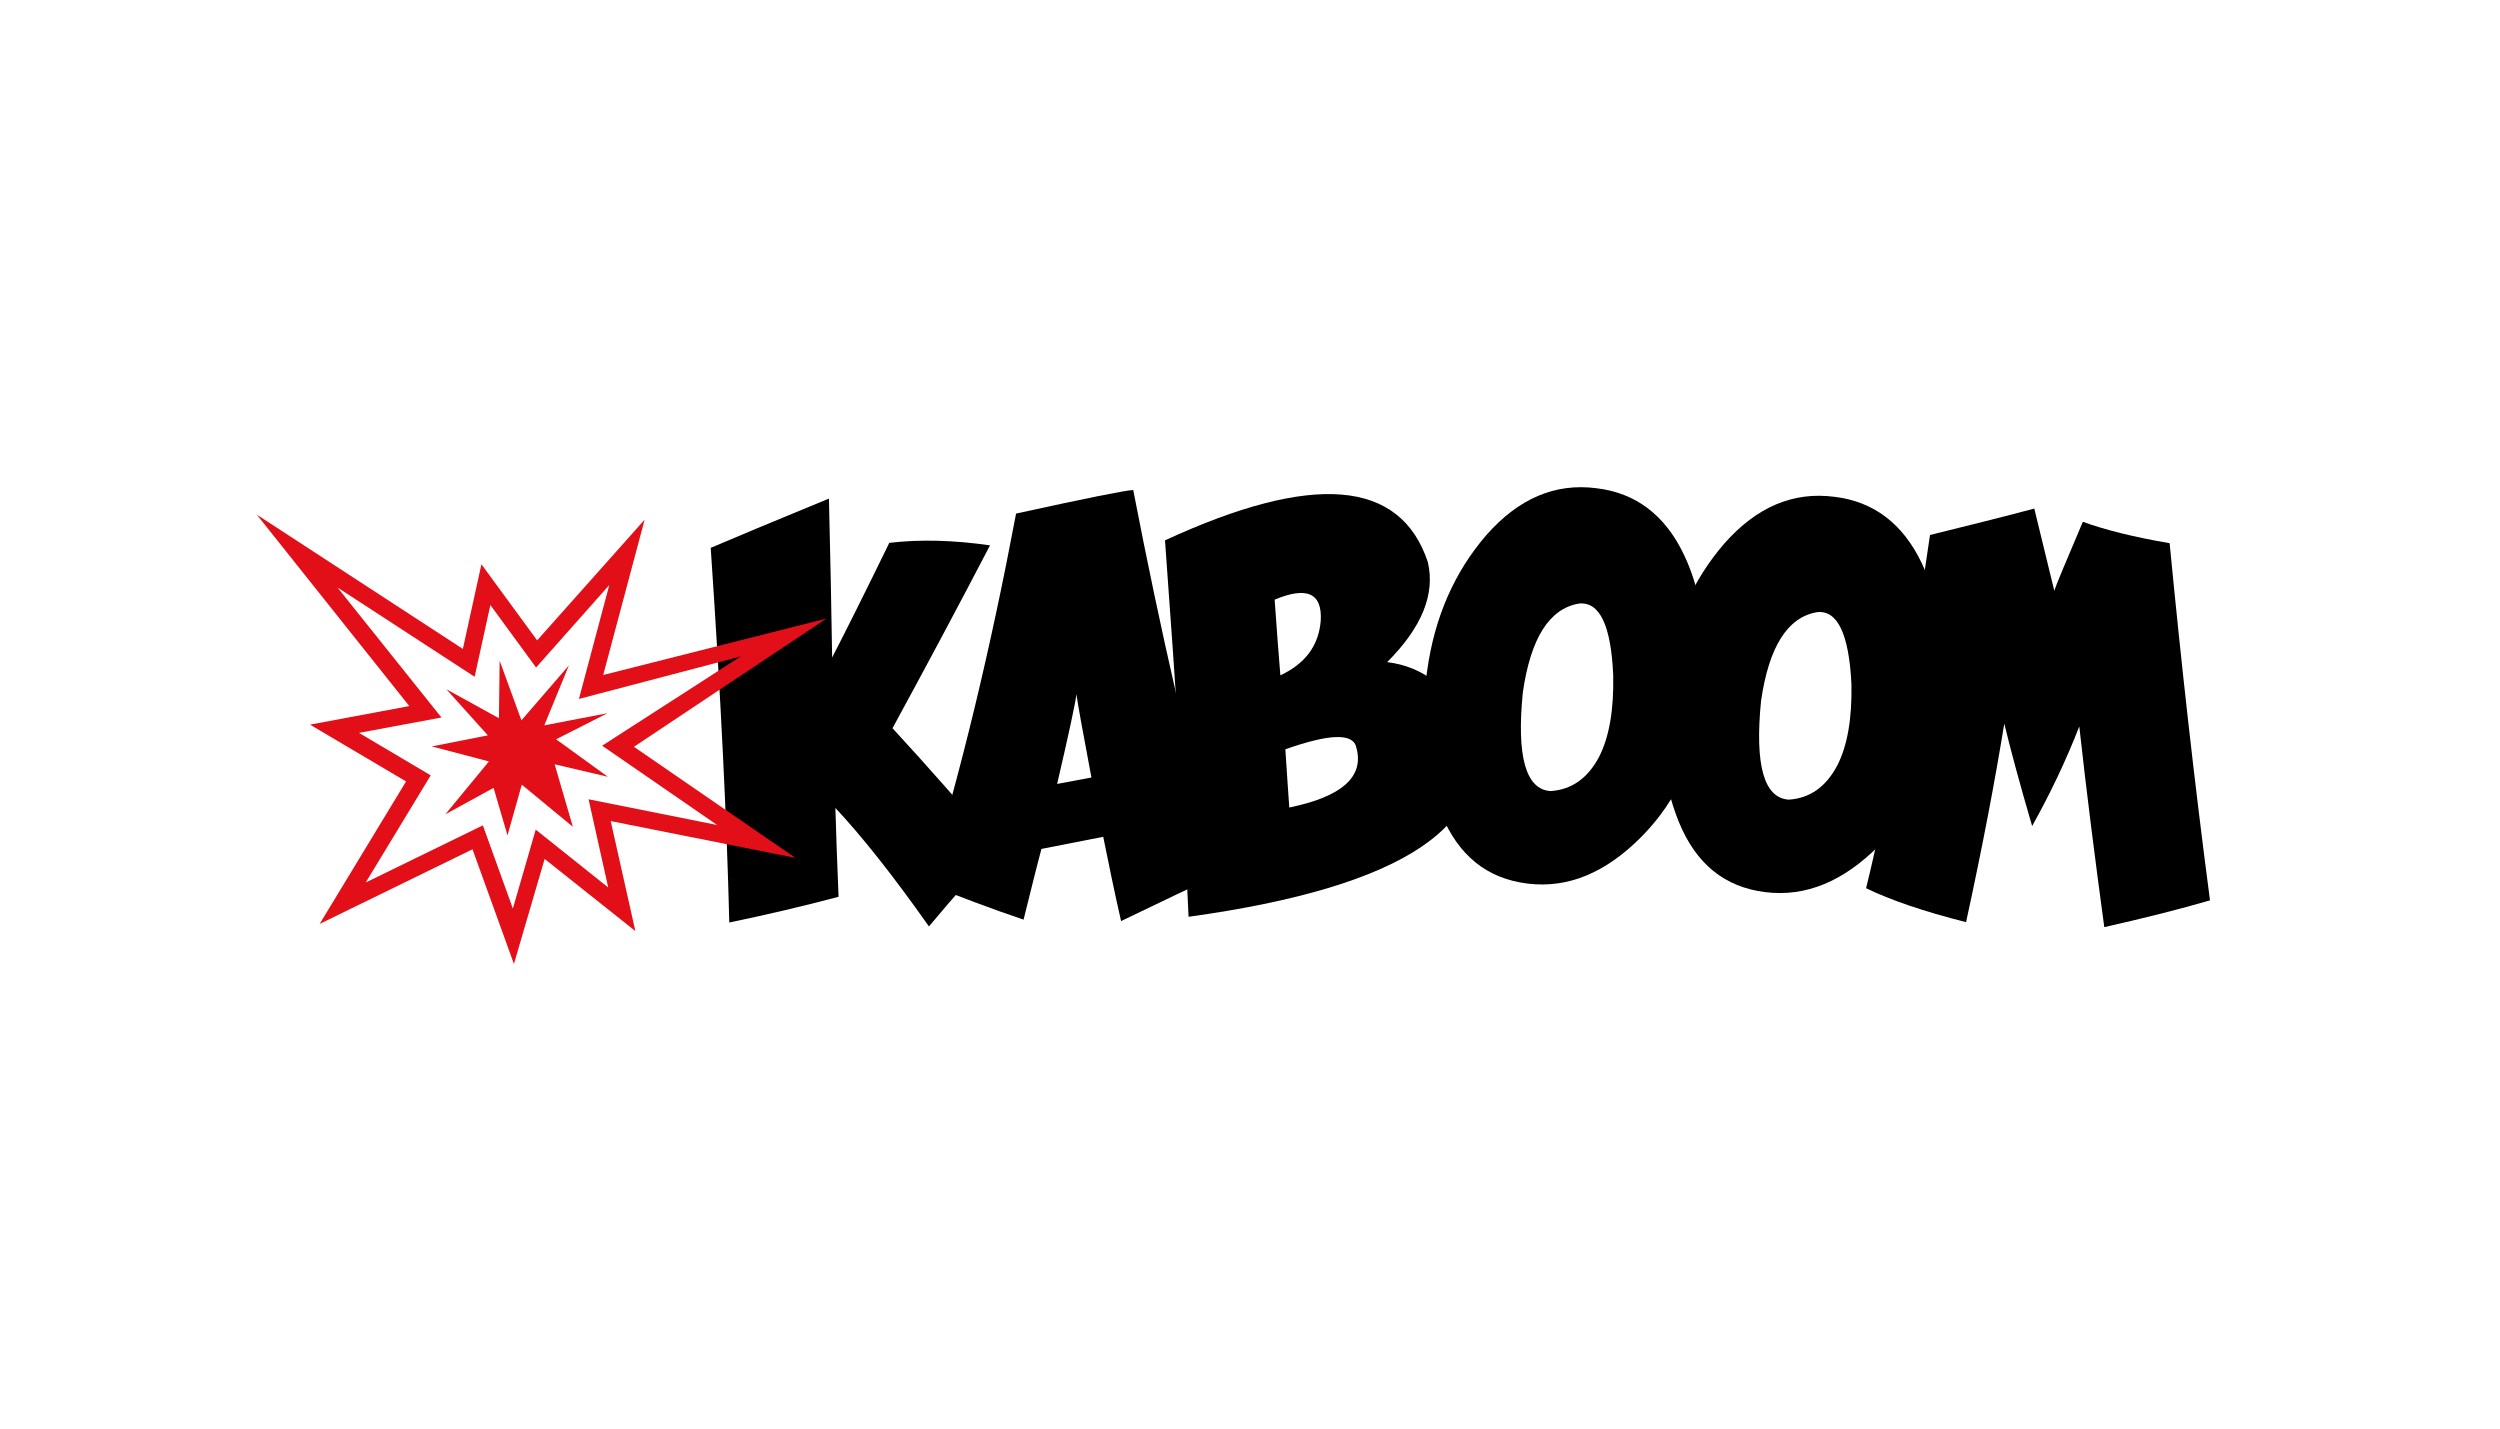
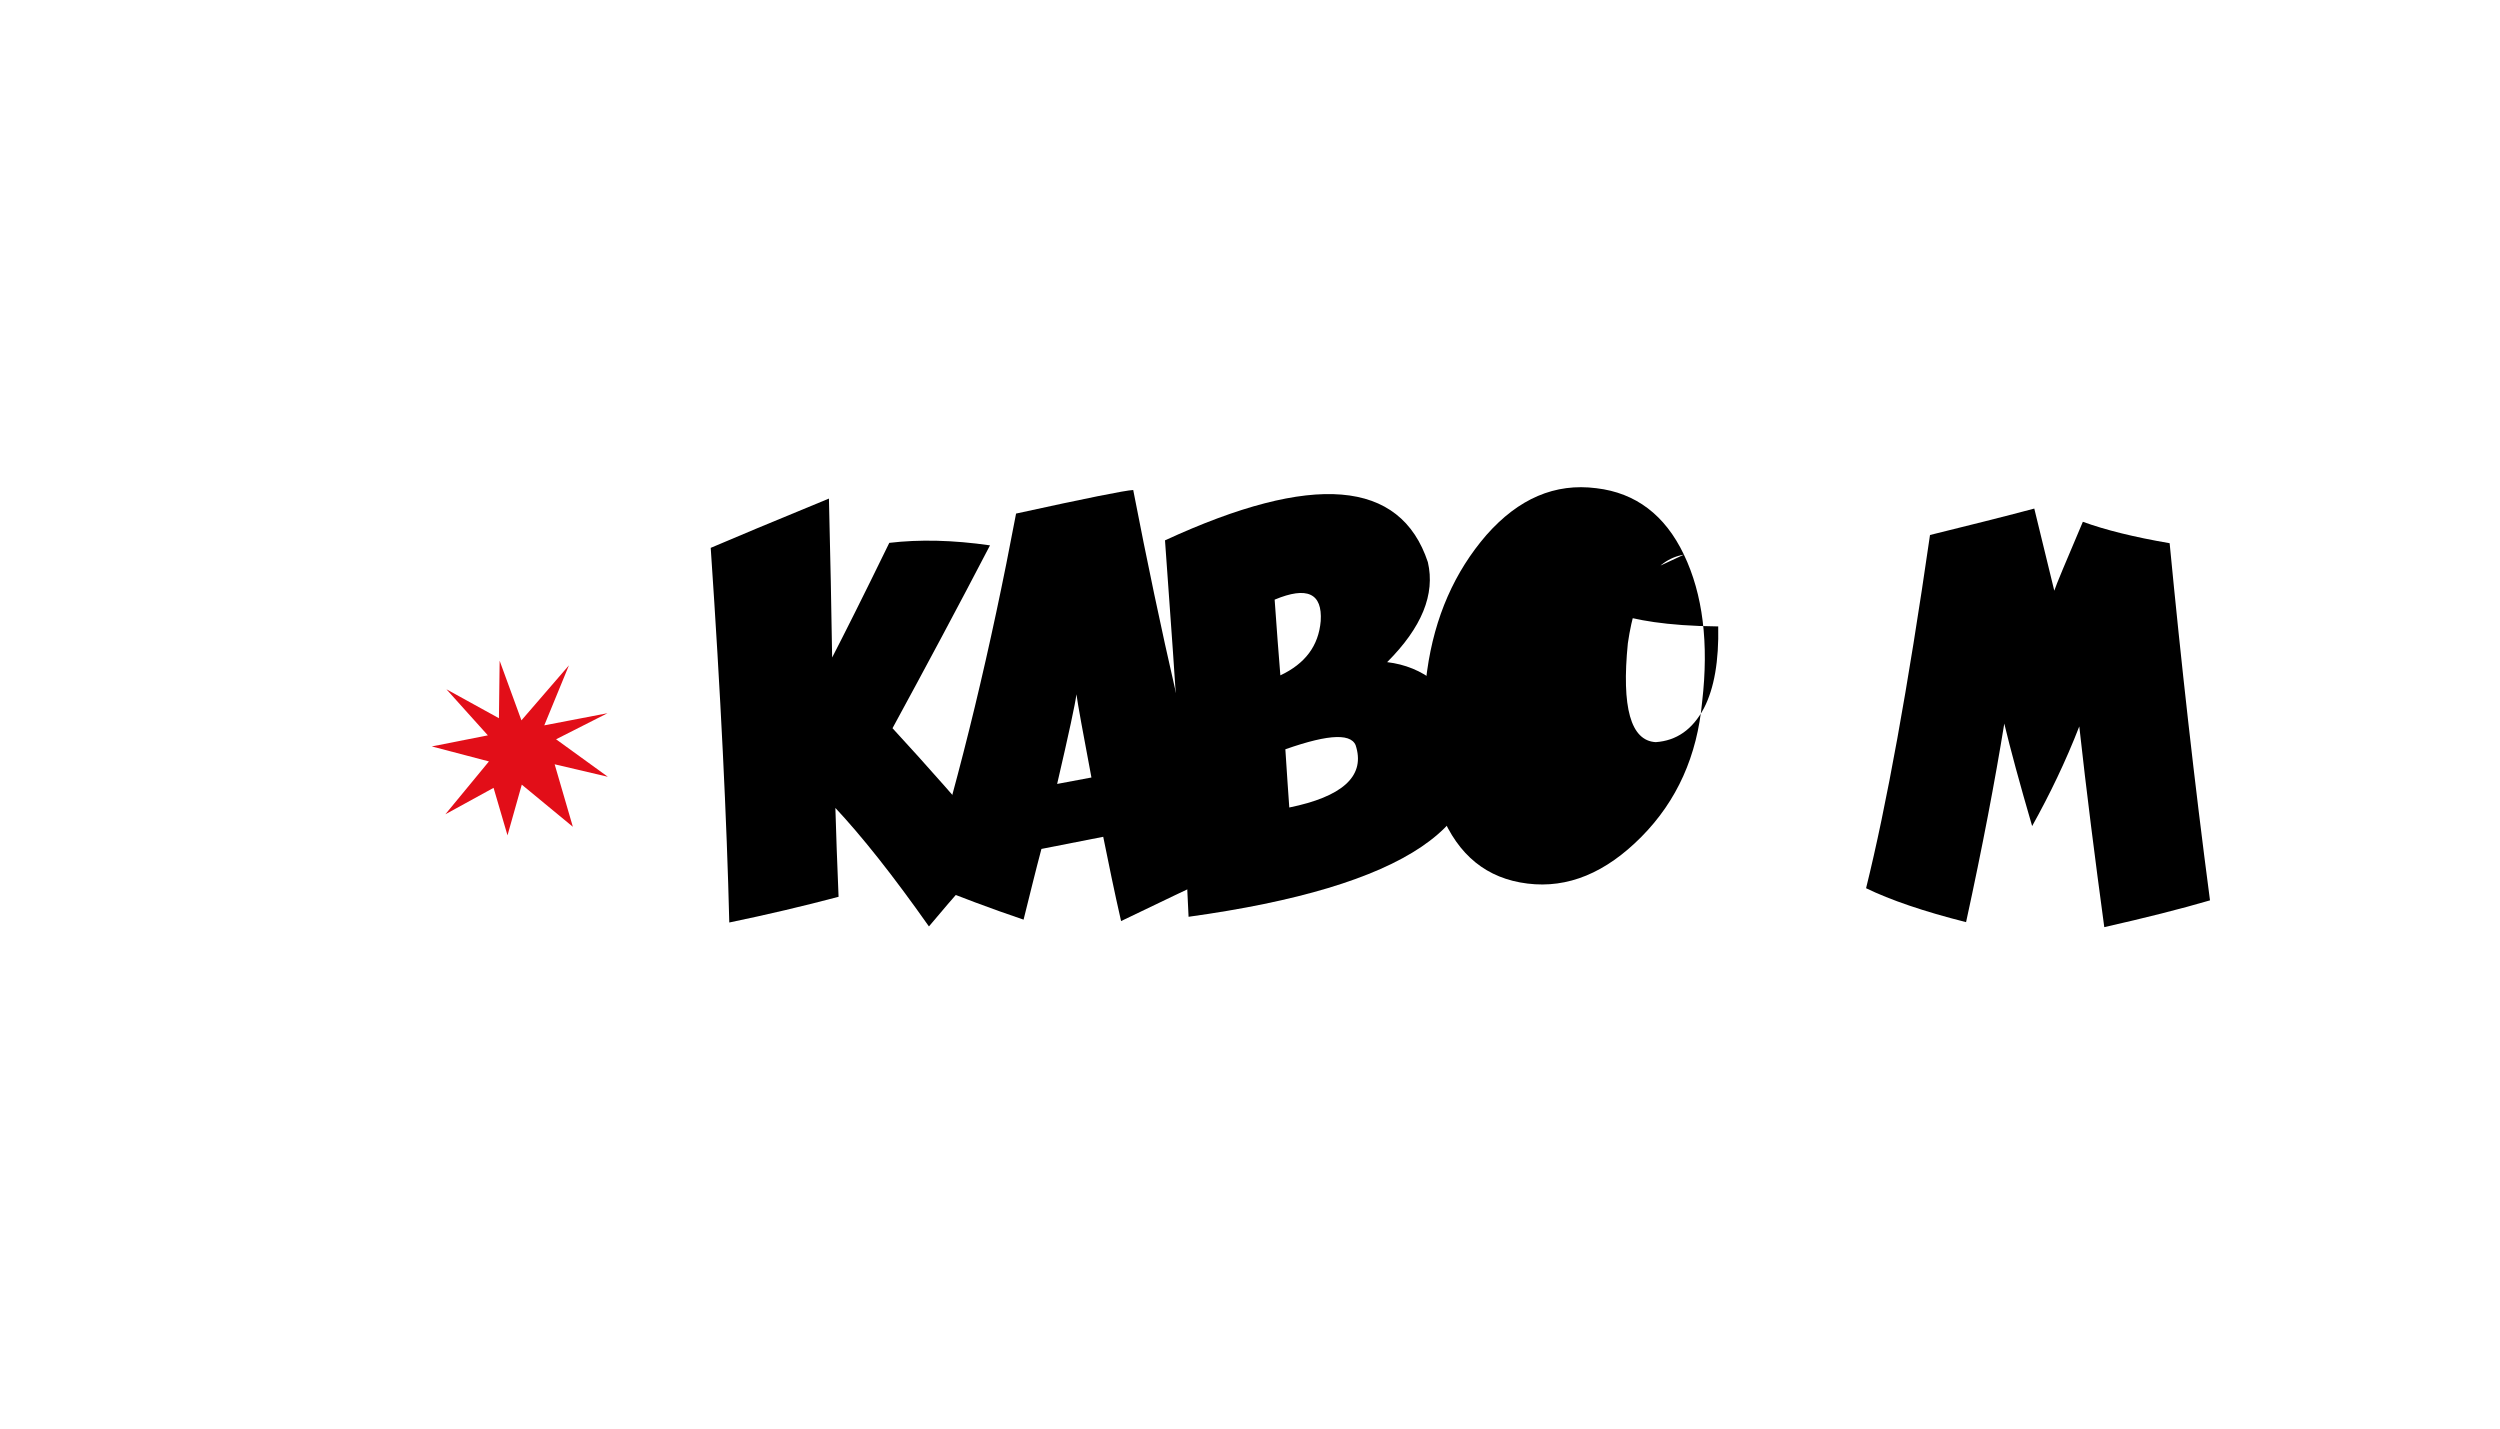
<svg xmlns="http://www.w3.org/2000/svg" version="1.1" id="Layer_1" x="0px" y="0px" viewBox="0 0 700 400" style="enable-background:new 0 0 700 400;" xml:space="preserve">
  <style type="text/css">
	.st0{fill:#E20E18;}
</style>
  <g>
    <path d="M233.9,226c0.2,7.1,0.5,15.5,0.9,25.1c-9.8,2.6-20,5-30.6,7.2c-0.7-28.7-2.4-63.7-5.2-104.9c6.3-2.7,17.3-7.3,33.1-13.8   c0.4,16.3,0.7,31.1,0.9,44.5c3.1-6,8.5-16.7,16-32.1c8.4-1,17.8-0.8,28.2,0.7c-8.9,17.1-18,34.1-27.3,51.2   c9.7,10.5,19.5,21.7,29.6,33.5c-5.6,5.9-12.1,13.3-19.4,22c-10-14.2-18.8-25.3-26.4-33.4C234.8,224.6,234.9,224.6,233.9,226z" />
    <path d="M291.6,237.7c-1.6,6-3.2,12.6-5,19.8c-8.9-3-17.9-6.4-27.1-10.1c9.6-31.4,17.9-65.9,25-103.6c19.6-4.3,30.6-6.5,32.8-6.6   c7.7,39.8,15.9,75.6,24.7,107.3c-7.9,3.7-17.3,8.2-28.1,13.4c-1.9-8.3-3.5-16.2-5-23.6L291.6,237.7z M305.6,217.7   c-2.4-12.7-3.8-20.4-4.2-23.3c-0.3,2.5-2.1,10.9-5.4,25.1L305.6,217.7z" />
    <path d="M332.8,256.7c-1.2-26.9-3.4-62-6.6-105.4c41.4-19.1,65.9-17.1,73.6,6.1c2.1,9-1.7,18.3-11.4,28c10.1,1.2,17.8,7.3,23,18.2   C419.7,230.6,393.5,248.3,332.8,256.7z M356.9,167.9c0.6,8.3,1.1,15.3,1.6,21.2c7-3.3,10.7-8.3,11.3-15.2   C370.3,166.1,366,164.1,356.9,167.9z M359.9,209.8c0.4,6.4,0.8,11.9,1.1,16.3c14.7-3,21-8.6,18.8-16.7   C379,205.2,372.4,205.4,359.9,209.8z" />
-     <path d="M471.5,155.3c5.3,11.1,7,24.8,5.1,41.2c-1.4,15.1-7,27.7-17,37.8s-20.6,14.5-31.9,13.1c-11.4-1.4-19.4-7.9-24.2-19.6   c-4.7-11.6-6.1-25-3.9-40c2.1-15.1,7.7-27.7,16.6-38c9-10.2,19.2-14.6,30.8-13.1C458,138,466.2,144.2,471.5,155.3z M442.1,169   c-8.3,1.4-13.5,9.7-15.7,24.8c-1.8,18,0.8,27.3,7.8,27.7c5.8-0.4,10.3-3.5,13.5-9.5c2.9-5.6,4.2-13.3,4-22.9   C451.1,175.1,447.9,168.4,442.1,169z" />
-     <path d="M538.1,157.7c5.3,11.1,7,24.8,5.1,41.2c-1.4,15.1-7,27.7-17,37.8s-20.6,14.5-31.9,13.1c-11.4-1.4-19.4-7.9-24.2-19.6   c-4.7-11.6-6.1-25-3.9-40c2.1-15.1,7.7-27.7,16.6-38c9-10.2,19.2-14.6,30.8-13.1C524.6,140.4,532.8,146.6,538.1,157.7z    M508.8,171.4c-8.3,1.4-13.5,9.7-15.7,24.8c-1.8,18,0.8,27.3,7.8,27.7c5.8-0.4,10.3-3.5,13.5-9.5c2.9-5.6,4.2-13.3,4-22.9   C517.7,177.5,514.5,170.8,508.8,171.4z" />
+     <path d="M471.5,155.3c5.3,11.1,7,24.8,5.1,41.2c-1.4,15.1-7,27.7-17,37.8s-20.6,14.5-31.9,13.1c-11.4-1.4-19.4-7.9-24.2-19.6   c-4.7-11.6-6.1-25-3.9-40c2.1-15.1,7.7-27.7,16.6-38c9-10.2,19.2-14.6,30.8-13.1C458,138,466.2,144.2,471.5,155.3z c-8.3,1.4-13.5,9.7-15.7,24.8c-1.8,18,0.8,27.3,7.8,27.7c5.8-0.4,10.3-3.5,13.5-9.5c2.9-5.6,4.2-13.3,4-22.9   C451.1,175.1,447.9,168.4,442.1,169z" />
    <path d="M550.5,258.2c-11.9-3-21.2-6.2-28-9.5c5.7-23,11.7-56,17.9-98.9c10.5-2.6,20.2-5,29.2-7.4c2.6,10.7,4.5,18.4,5.6,23   c0.5-1.6,3.2-8,8-19.3c6.3,2.3,14.4,4.3,24.3,6c3.2,33.3,6.9,66.6,11.3,100c-8.2,2.4-18.1,4.9-29.6,7.5c-2.6-19.2-5-38-7-56.2   c-3.8,9.8-8.3,19.1-13.2,27.9c-3.5-12-6.1-21.6-7.8-28.7C558.6,218.6,555.1,237.1,550.5,258.2z" />
    <g>
      <g>
        <polygon class="st0" points="170.1,199.7 152.4,203.1 159.3,186.3 146,201.7 139.9,185 139.7,201.1 125,193 136.6,205.9      120.9,209 136.9,213.2 124.7,228 138.2,220.6 142.1,233.9 146.1,219.7 160.4,231.5 155.3,214 170.2,217.5 155.7,207    " />
-         <path class="st0" d="M231.4,173.2L168.9,189l11.6-43.5l-30.1,33.8L134.8,158l-5.2,23.7l-57.7-37.6l42.7,53.6l-27.8,5.2l26.9,15.9     l-24.2,39.9l42.8-20.9l11.6,32.1l8.6-29.4l25.4,20.2l-6.9-30.8l51.7,10.3l-45.2-31.1L231.4,173.2z M200.8,231l-36-7.2l5.5,24.7     L150,232.3l-6.4,22.1l-8.4-23.3l-32.8,16l18.2-30l-20.1-11.9l23.1-4.3l-29.1-36.4l38.4,25l4.4-20.1l12.8,17.5l20.5-23.1     l-8.5,31.9l45.3-11.9l-38.8,25L200.8,231z" />
      </g>
    </g>
  </g>
</svg>